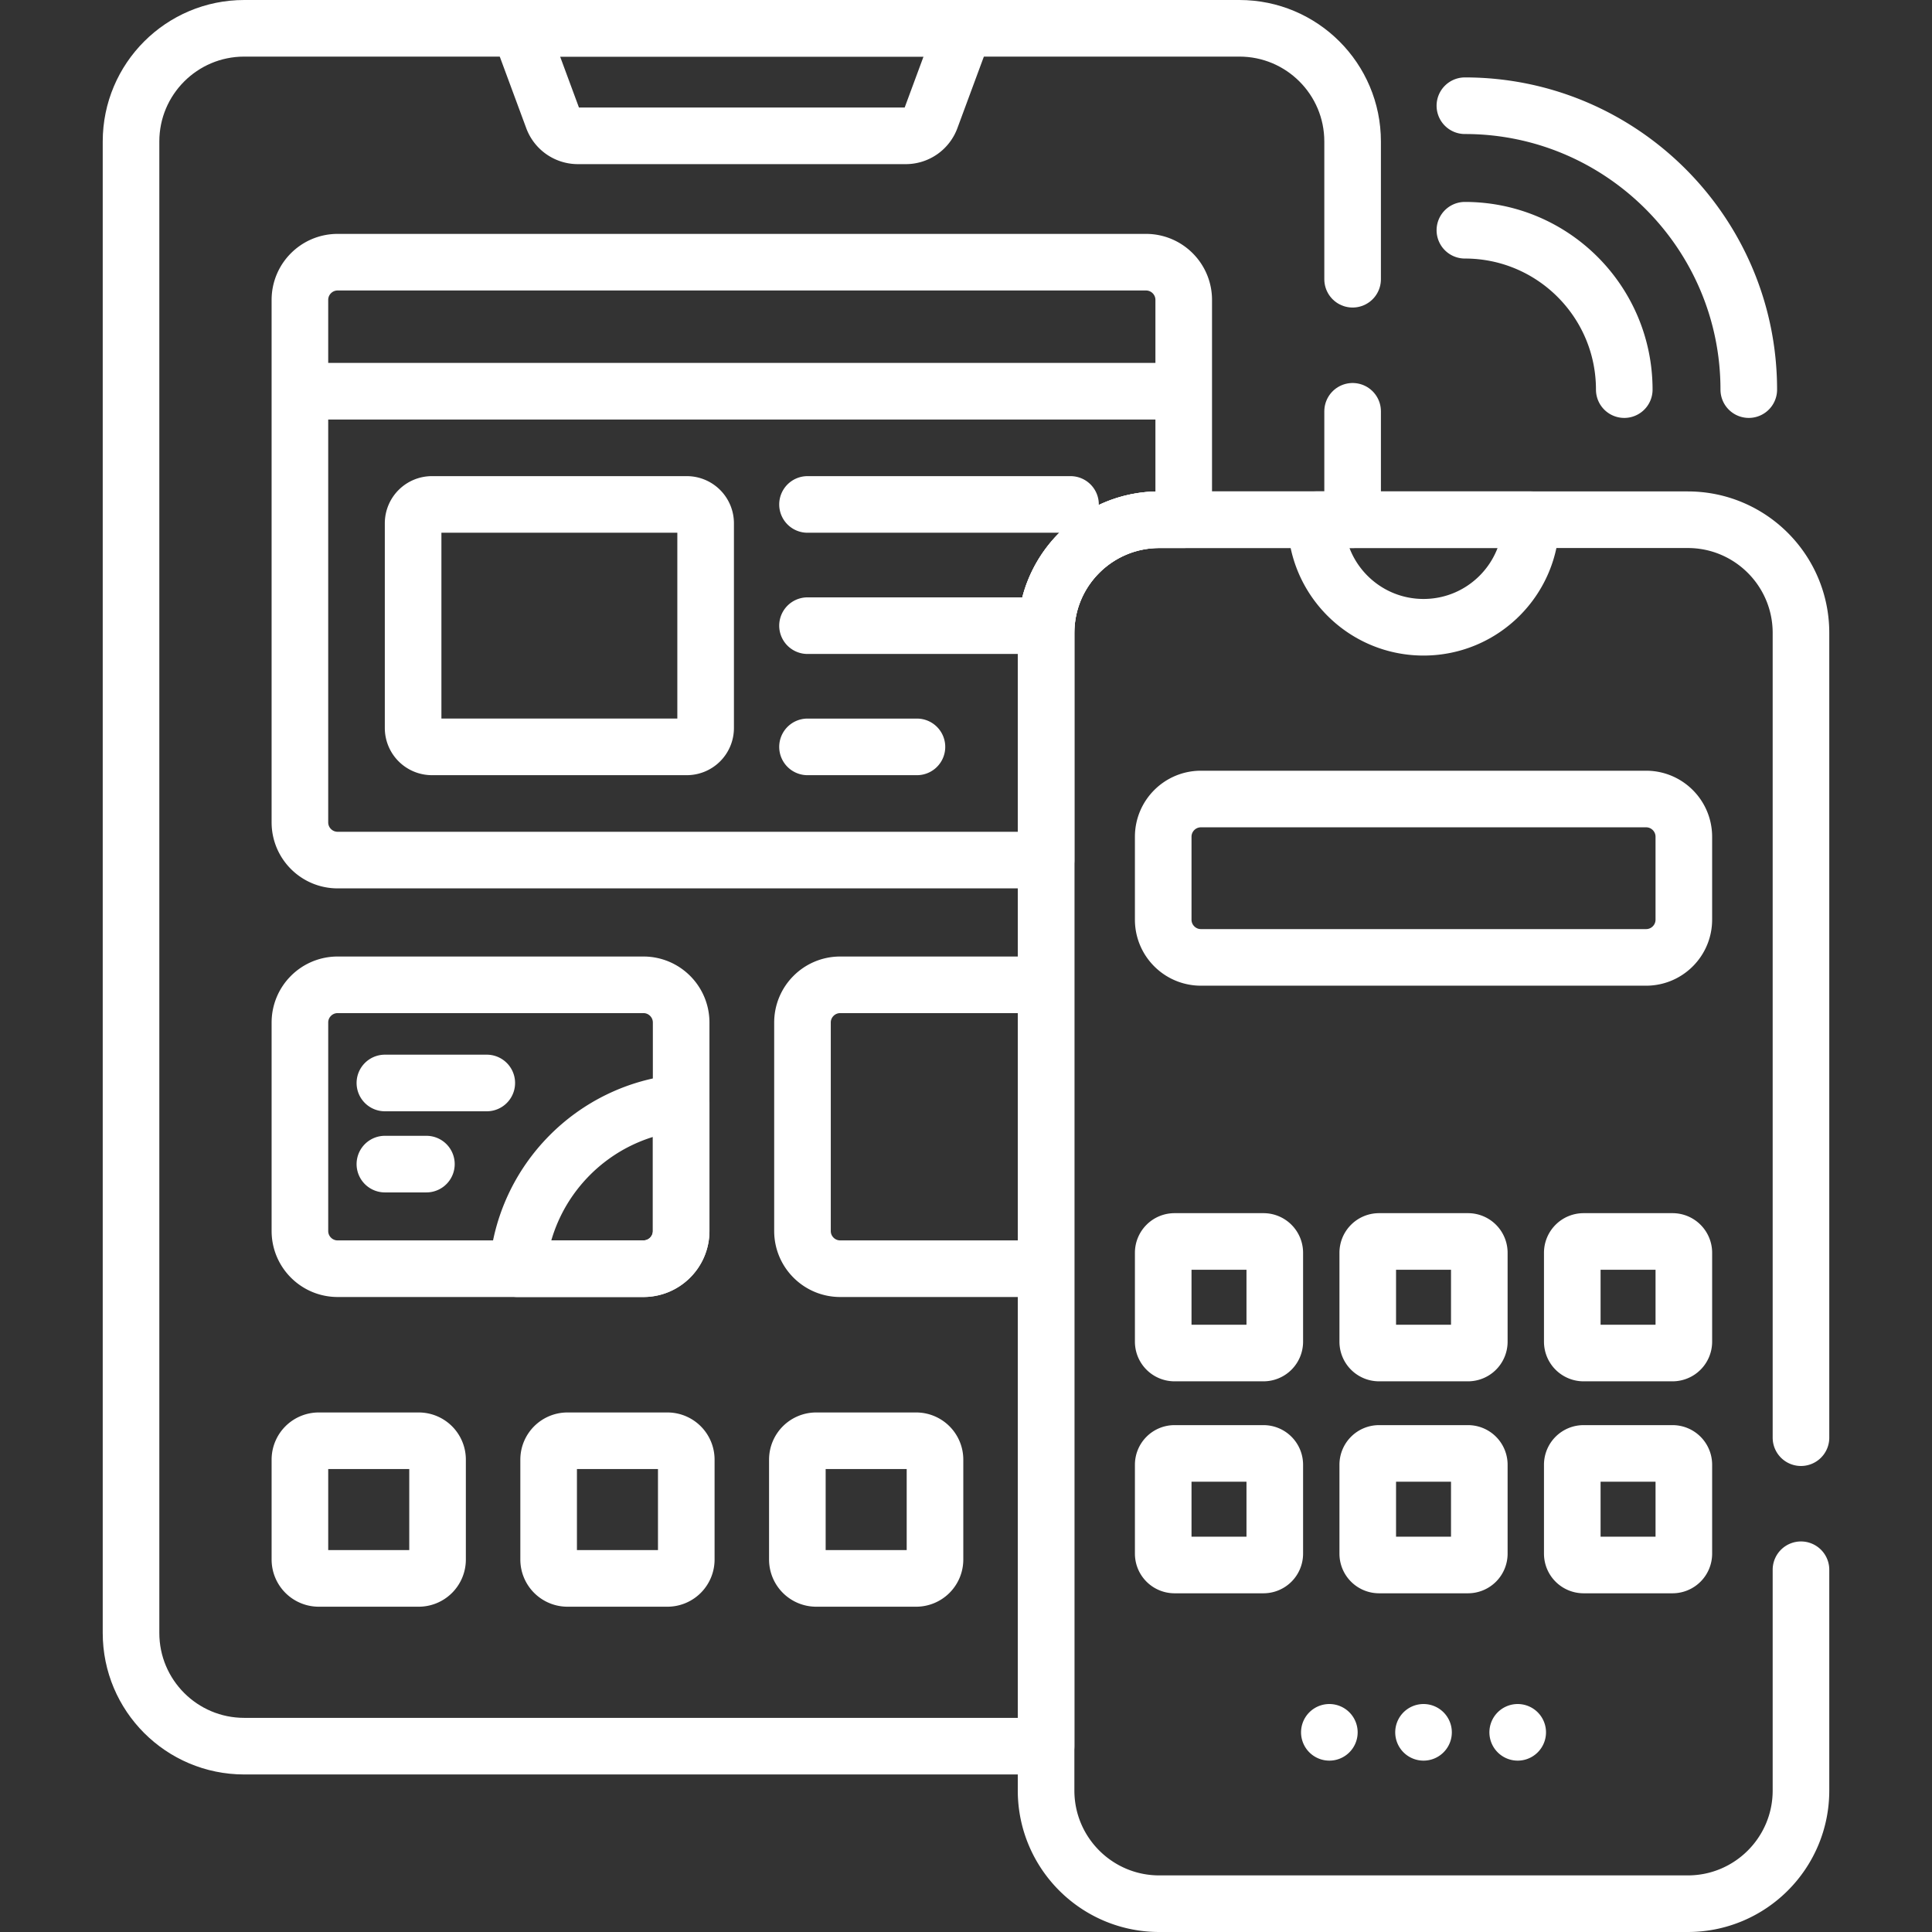
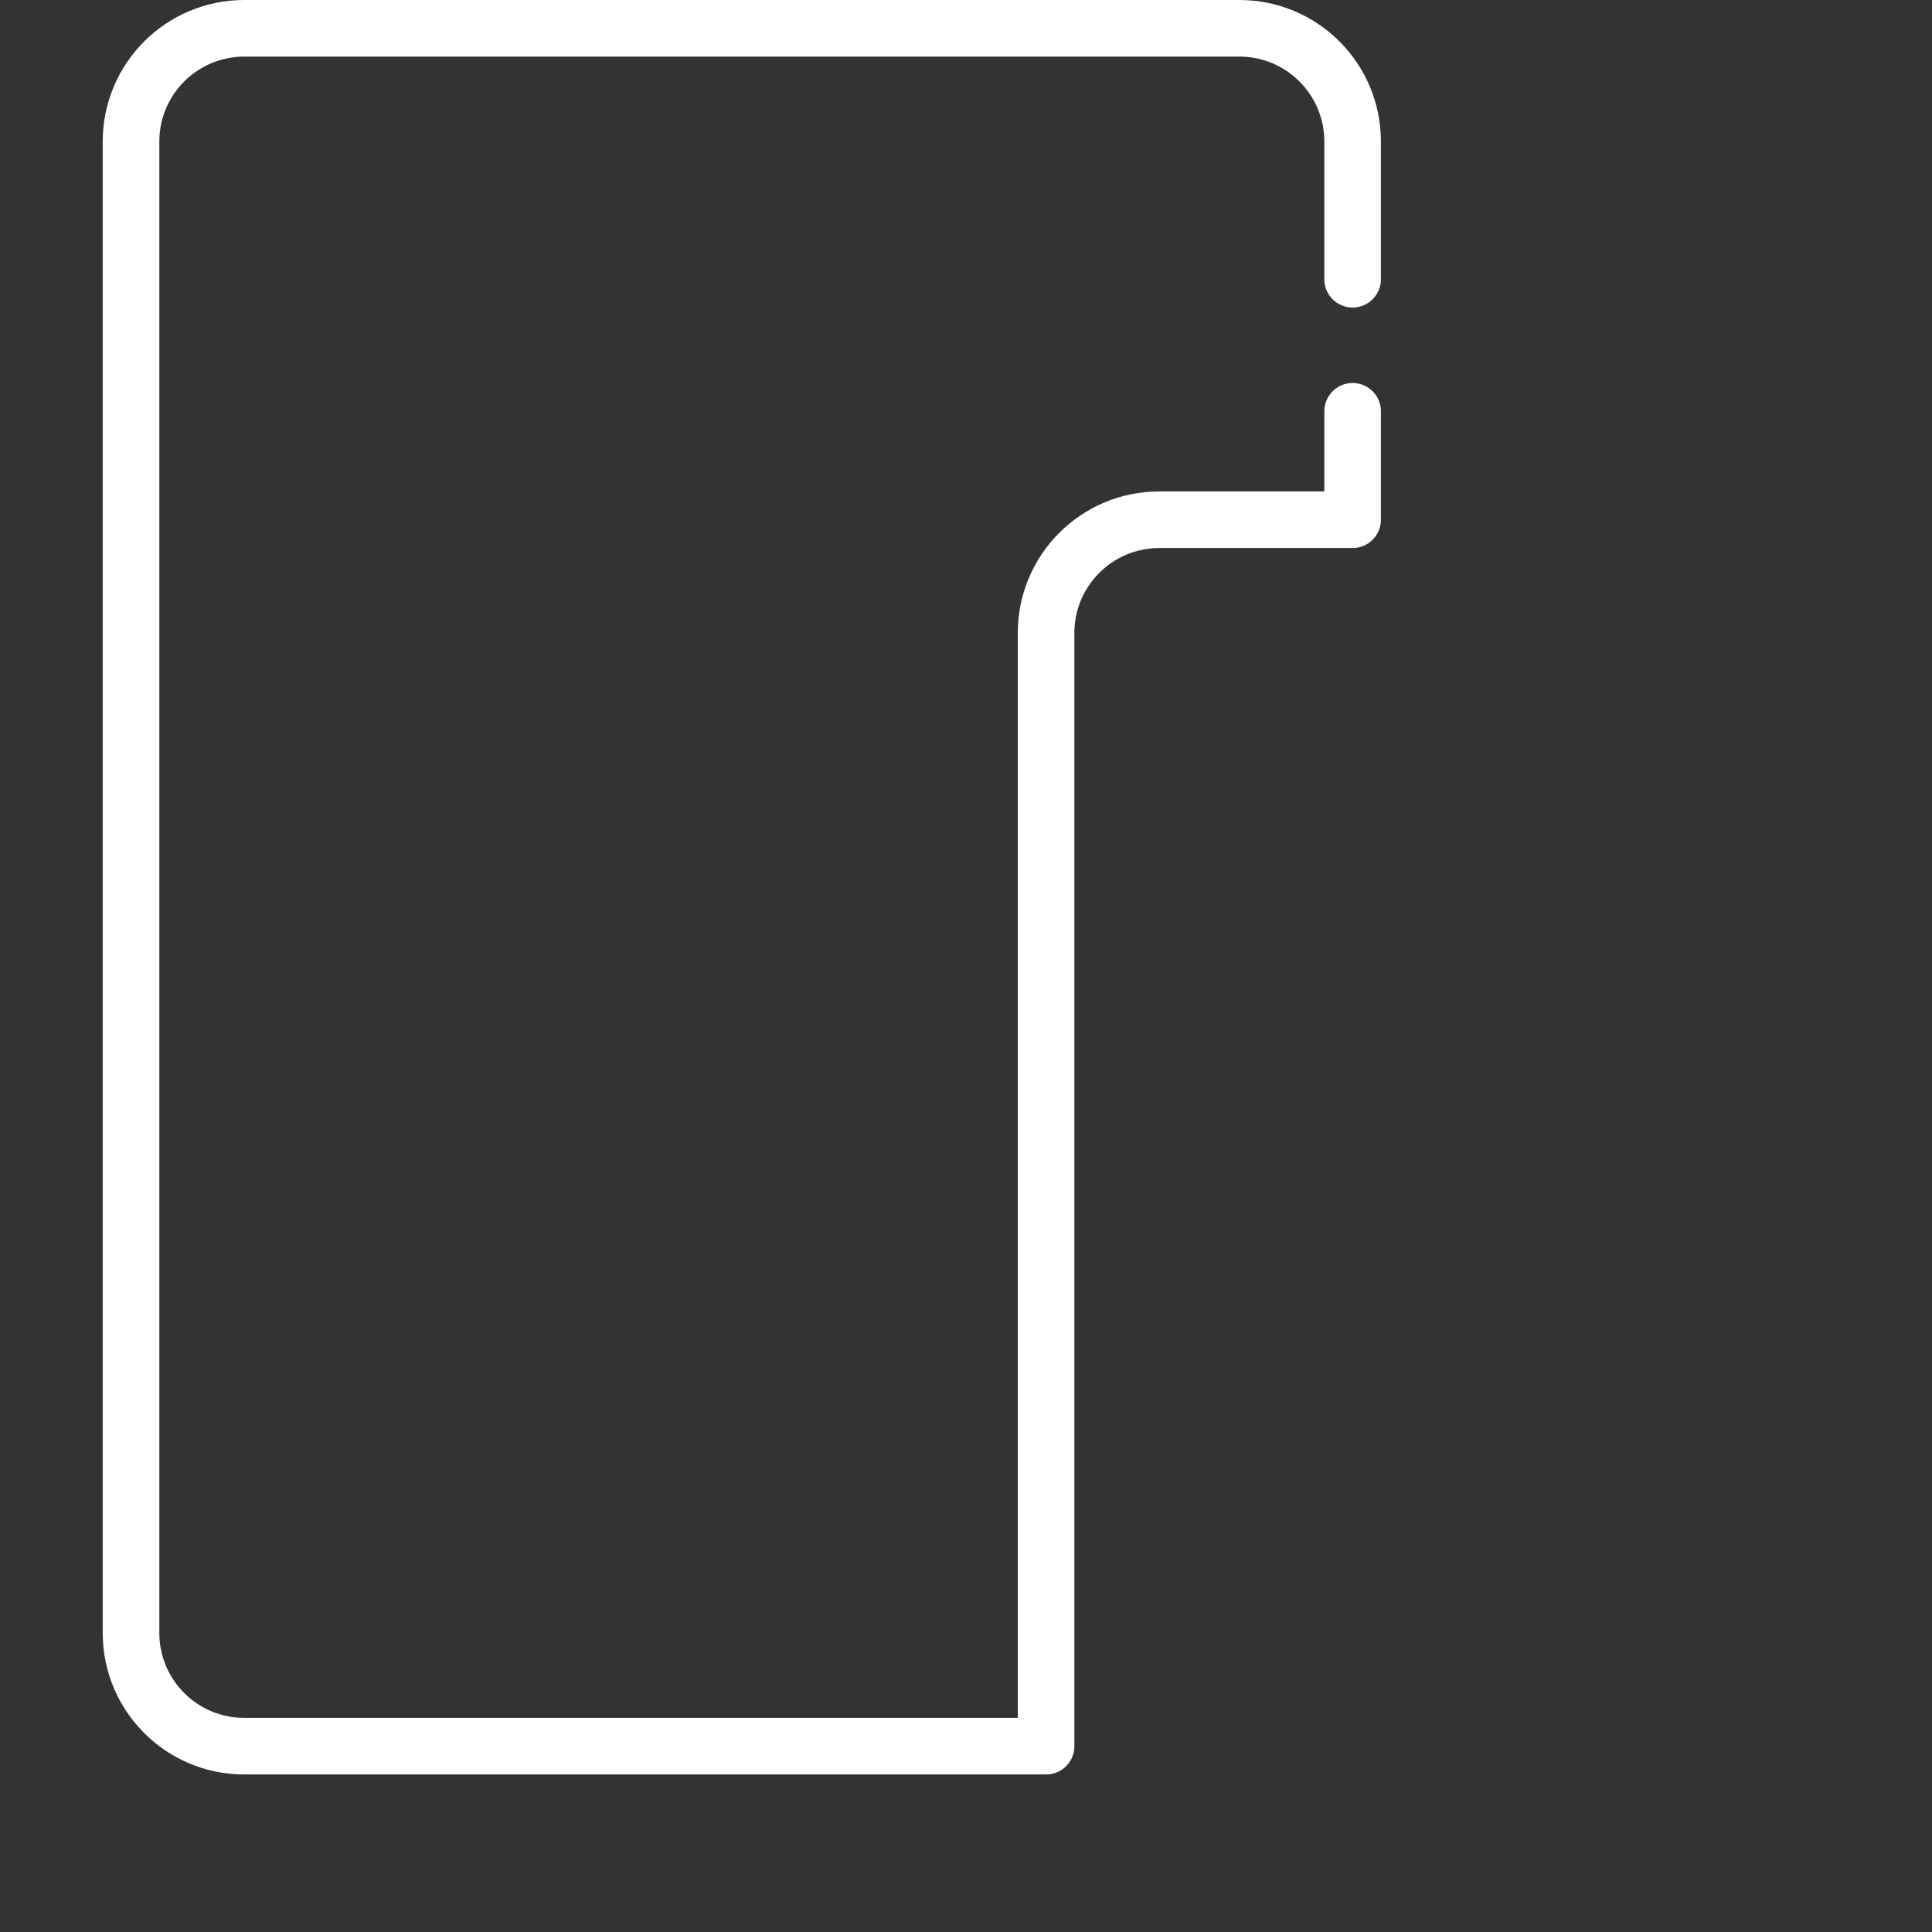
<svg xmlns="http://www.w3.org/2000/svg" width="512" height="512" xml:space="preserve">
  <rect width="100%" height="100%" fill="#333333" stroke="none" />
  <g>
    <title>Layer 1</title>
    <g id="svg_1">
      <path id="svg_2" data-original="#000000" stroke-miterlimit="10" stroke-linejoin="round" stroke-linecap="round" stroke-width="15" stroke="#ffffff" fill="none" d="m358.456,74l0,-36.5c0,-16.569 -13.431,-30 -30,-30l-263.733,0c-16.569,0 -30,13.431 -30,30l0,395.251c0,16.568 13.431,30 30,30l212.5,0l0,-295.019c0,-16.569 13.431,-30 30,-30l51.234,0l0,-28.732" />
-       <path id="svg_3" data-original="#000000" stroke-miterlimit="10" stroke-linejoin="round" stroke-linecap="round" stroke-width="15" stroke="#ffffff" fill="none" d="m110.957,418.294l-26.477,0a5,5 0 0 1 -5,-5l0,-26.477a5,5 0 0 1 5,-5l26.477,0a5,5 0 0 1 5,5l0,26.477a5,5 0 0 1 -5,5zm65.914,0l-26.477,0a5,5 0 0 1 -5,-5l0,-26.477a5,5 0 0 1 5,-5l26.477,0a5,5 0 0 1 5,5l0,26.477a5,5 0 0 1 -5,5zm65.914,0l-26.477,0a5,5 0 0 1 -5,-5l0,-26.477a5,5 0 0 1 5,-5l26.477,0a5,5 0 0 1 5,5l0,26.477a5,5 0 0 1 -5,5zm70.914,-314.614l-234.219,0l0,-24.198c0,-5.523 4.477,-10 10,-10l214.22,0c5.523,0 10,4.477 10,10l0,24.198l-0.001,0zm-36.477,64.052c0,-16.569 13.431,-30 30,-30l6.477,0l0,-34.052l-234.219,0l0,114.25c0,5.523 4.477,10 10,10l187.742,0l0,-60.198zm-63.222,-34.052l69.699,0m-69.699,32.125l61,0m-61,32.125l29,0" />
-       <path id="svg_4" data-original="#000000" stroke-miterlimit="10" stroke-linejoin="round" stroke-linecap="round" stroke-width="15" stroke="#ffffff" fill="none" d="m109.479,192.93l0,-54.25a5,5 0 0 1 5,-5l67.521,0a5,5 0 0 1 5,5l0,54.25a5,5 0 0 1 -5,5l-67.521,0a5,5 0 0 1 -5,-5zm-29.999,78.057l0,55.234c0,5.523 4.477,10 10,10l81.033,0c5.523,0 10,-4.477 10,-10l0,-55.234c0,-5.523 -4.477,-10 -10,-10l-81.033,0c-5.523,0 -10,4.477 -10,10z" />
-       <path id="svg_5" data-original="#000000" stroke-miterlimit="10" stroke-linejoin="round" stroke-linecap="round" stroke-width="15" stroke="#ffffff" fill="none" d="m137.162,336.221l33.351,0c5.523,0 10,-4.477 10,-10l0,-34.005c-23.162,2.148 -41.538,20.748 -43.351,44.005zm140.06,-75.234l-54.556,0c-5.523,0 -10,4.477 -10,10l0,55.234c0,5.523 4.477,10 10,10l54.556,0l0,-75.234zm-139.557,-253.487l8.832,23.869a7.088,7.088 0 0 0 6.648,4.629l86.889,0a7.088,7.088 0 0 0 6.648,-4.629l8.832,-23.869l-117.849,0zm-35.665,279.5l27,0m-27,21.5l11,0m364.277,72.5l0,-213.268c0,-16.569 -13.432,-30 -30,-30l-140.055,0c-16.569,0 -30,13.431 -30,30l0,306.768c0,16.568 13.431,30 30,30l140.055,0c16.568,0 30,-13.432 30,-30l0,-58.5" />
-       <path id="svg_6" data-original="#000000" stroke-miterlimit="10" stroke-linejoin="round" stroke-linecap="round" stroke-width="15" stroke="#ffffff" fill="none" d="m348.752,137.732c0,15.739 12.759,28.498 28.498,28.498s28.498,-12.759 28.498,-28.498l-56.996,0zm-13.922,220.833l-23.565,0a3,3 0 0 1 -3,-3l0,-23.565a3,3 0 0 1 3,-3l23.565,0a3,3 0 0 1 3,3l0,23.565a3,3 0 0 1 -3,3zm54.202,0l-23.565,0a3,3 0 0 1 -3,-3l0,-23.565a3,3 0 0 1 3,-3l23.565,0a3,3 0 0 1 3,3l0,23.565a3,3 0 0 1 -3,3zm54.202,0l-23.564,0a3,3 0 0 1 -3,-3l0,-23.565a3,3 0 0 1 3,-3l23.565,0a3,3 0 0 1 3,3l0,23.565a3.001,3.001 0 0 1 -3.001,3zm-108.404,56.173l-23.565,0a3,3 0 0 1 -3,-3l0,-23.565a3,3 0 0 1 3,-3l23.565,0a3,3 0 0 1 3,3l0,23.565a3,3 0 0 1 -3,3zm54.202,0l-23.565,0a3,3 0 0 1 -3,-3l0,-23.565a3,3 0 0 1 3,-3l23.565,0a3,3 0 0 1 3,3l0,23.565a3,3 0 0 1 -3,3zm54.202,0l-23.564,0a3,3 0 0 1 -3,-3l0,-23.565a3,3 0 0 1 3,-3l23.565,0a3,3 0 0 1 3,3l0,23.565a3.001,3.001 0 0 1 -3.001,3zm-7,-202.99l-117.969,0c-5.523,0 -10,4.477 -10,10l0,21.972c0,5.523 4.477,10 10,10l117.969,0c5.523,0 10,-4.477 10,-10l0,-21.972c0,-5.523 -4.477,-10 -10,-10zm-83.942,247.337l0,0m24.958,0l0,0m24.957,0l0,0m-13.995,-431.067c41.484,0 75.234,33.75 75.234,75.234m-75.234,-42.236c23.327,0 42.237,18.91 42.237,42.237" />
    </g>
  </g>
</svg>